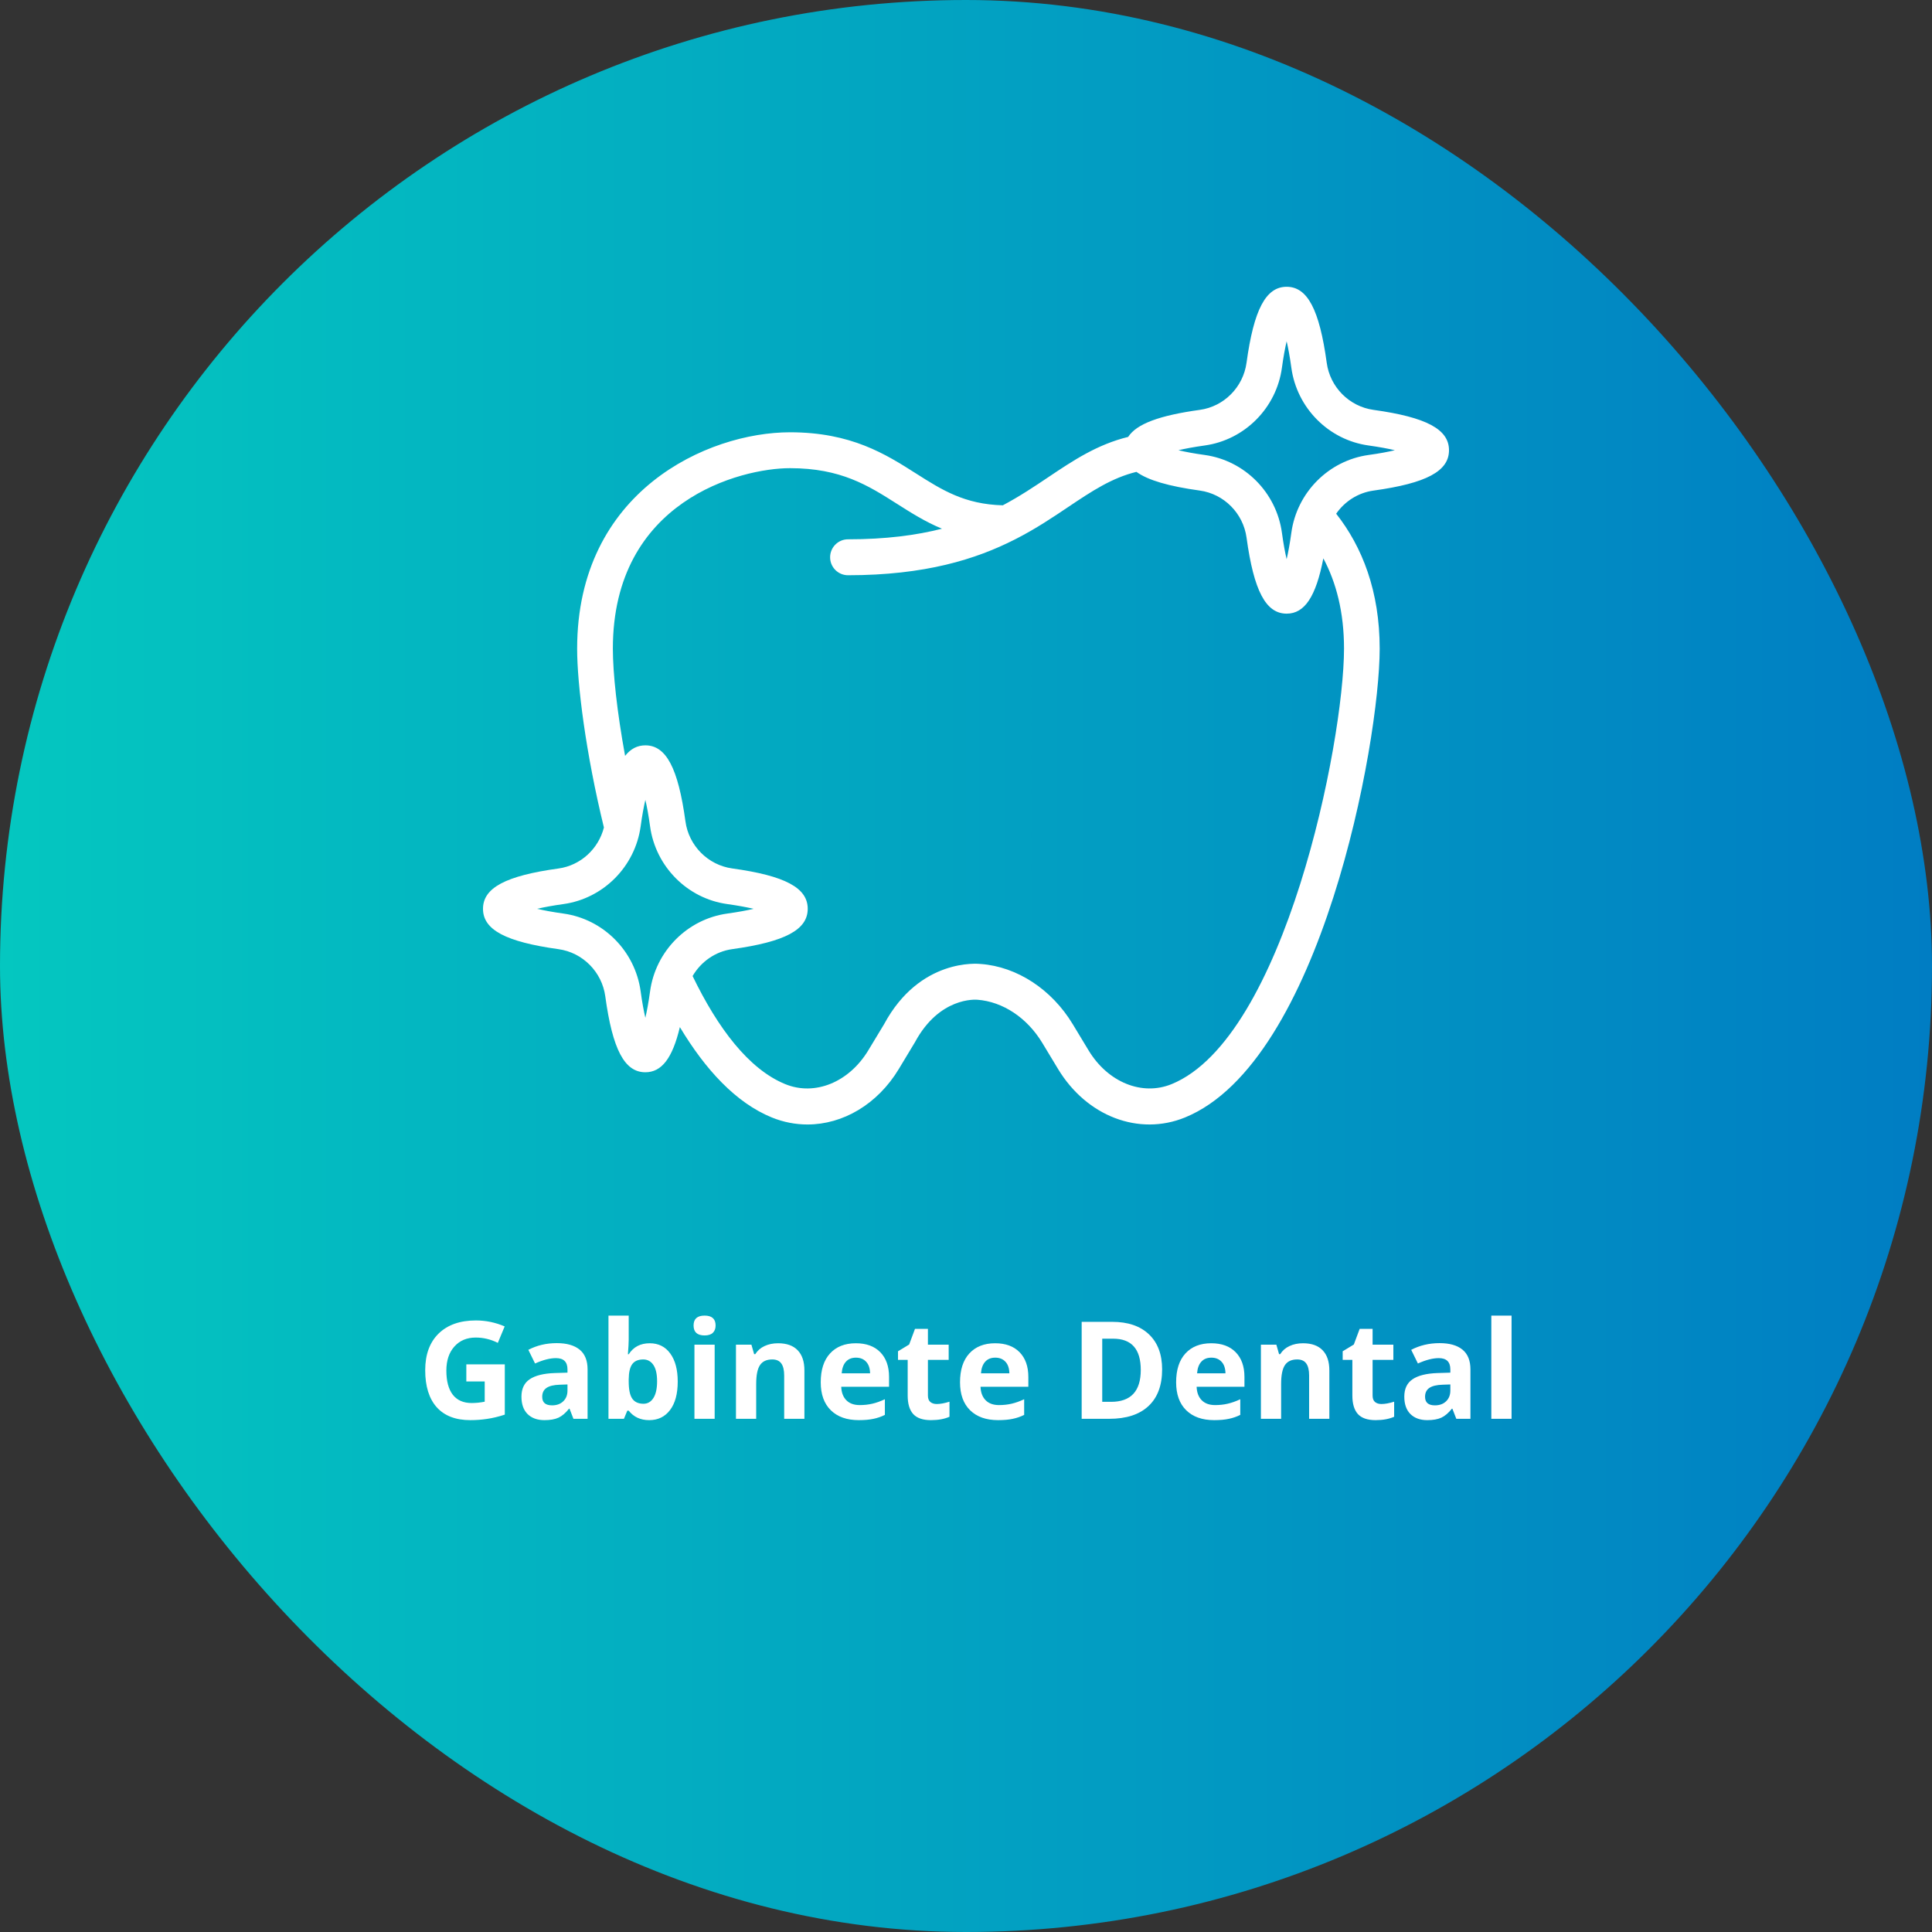
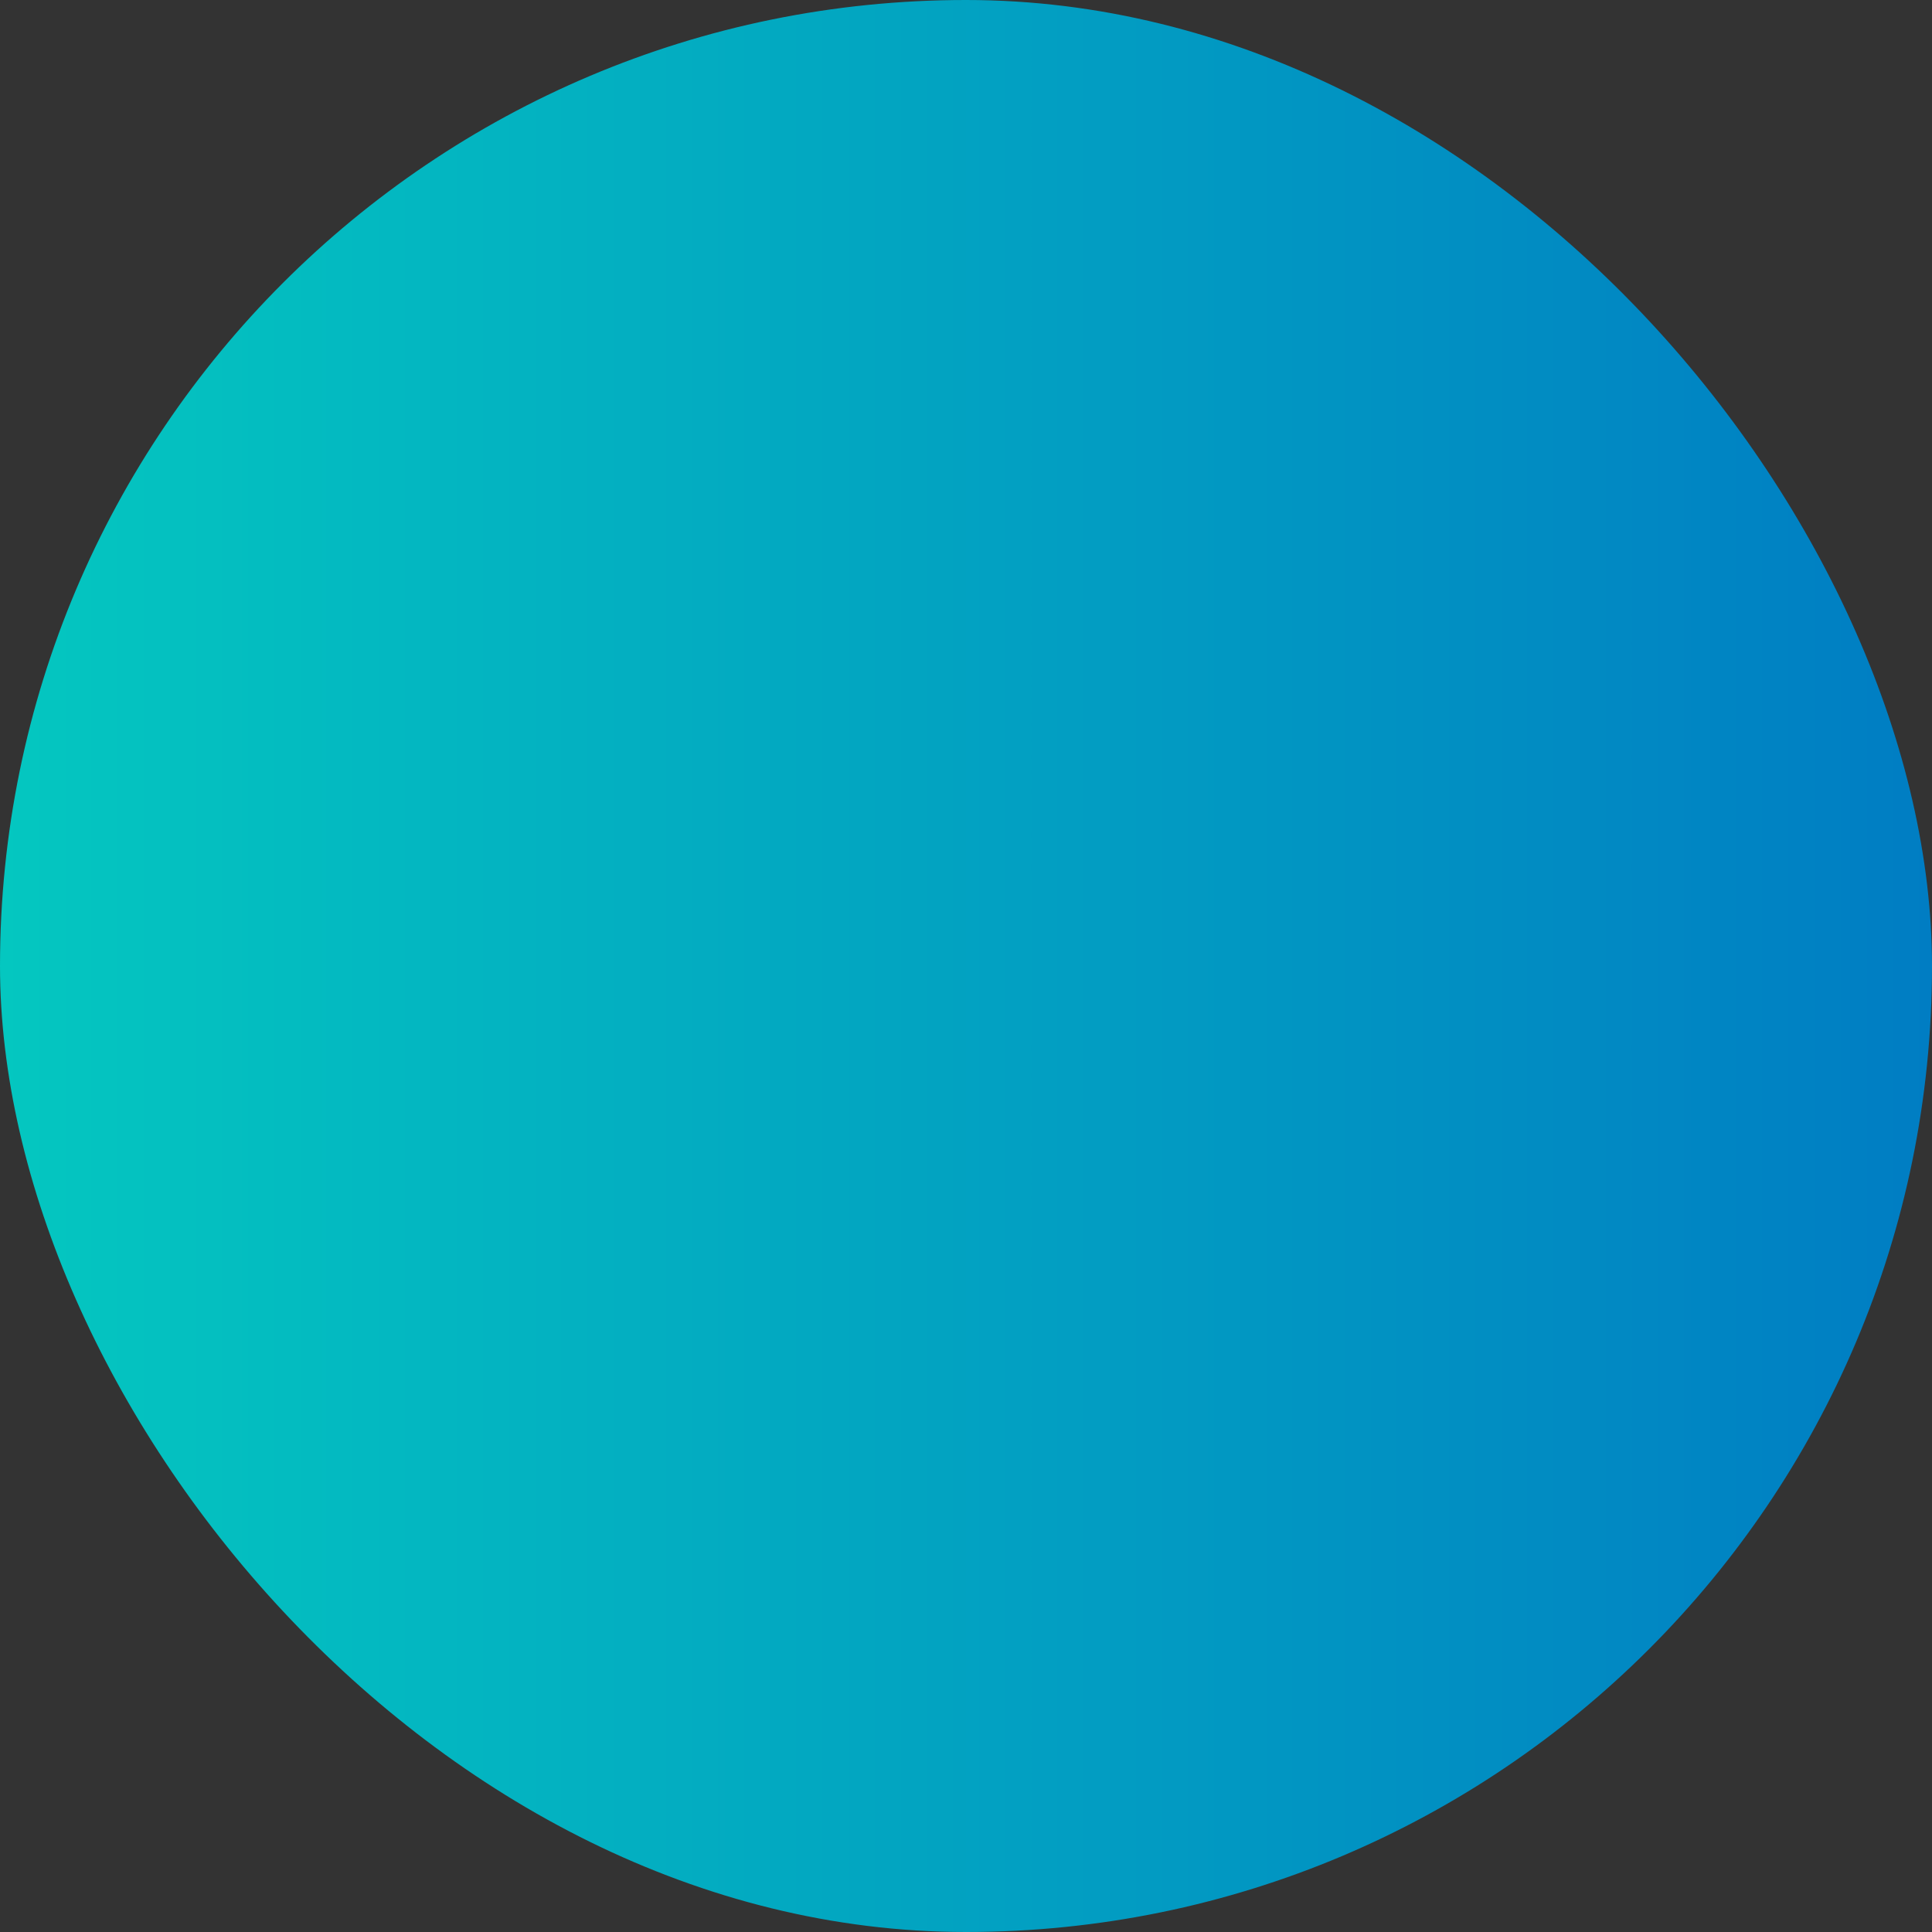
<svg xmlns="http://www.w3.org/2000/svg" width="256" height="256" viewBox="0 0 256 256" fill="none">
  <rect x="0" y="0" width="256" height="256" fill="#333333" stroke="none" />
  <rect width="256" height="256" rx="128" fill="url(#paint0_linear_479_604)" />
-   <path d="M61.791 180.784H66.889V187.446C66.062 187.716 65.283 187.903 64.551 188.009C63.824 188.12 63.08 188.176 62.318 188.176C60.379 188.176 58.897 187.607 57.871 186.471C56.852 185.328 56.342 183.69 56.342 181.558C56.342 179.483 56.934 177.866 58.117 176.706C59.307 175.546 60.953 174.966 63.057 174.966C64.375 174.966 65.647 175.229 66.871 175.757L65.966 177.937C65.028 177.468 64.053 177.233 63.039 177.233C61.861 177.233 60.918 177.629 60.209 178.42C59.5 179.211 59.145 180.274 59.145 181.61C59.145 183.005 59.43 184.071 59.998 184.81C60.572 185.542 61.404 185.908 62.494 185.908C63.062 185.908 63.64 185.85 64.226 185.732V183.052H61.791V180.784ZM75.985 188L75.467 186.664H75.397C74.945 187.232 74.48 187.628 73.999 187.851C73.524 188.067 72.903 188.176 72.136 188.176C71.192 188.176 70.448 187.906 69.903 187.367C69.364 186.828 69.095 186.061 69.095 185.064C69.095 184.021 69.458 183.254 70.185 182.762C70.917 182.264 72.019 181.988 73.489 181.936L75.194 181.883V181.452C75.194 180.456 74.685 179.958 73.665 179.958C72.88 179.958 71.957 180.195 70.897 180.67L70.009 178.859C71.14 178.268 72.394 177.972 73.77 177.972C75.089 177.972 76.1 178.259 76.803 178.833C77.506 179.407 77.857 180.28 77.857 181.452V188H75.985ZM75.194 183.447L74.157 183.482C73.378 183.506 72.798 183.646 72.417 183.904C72.036 184.162 71.846 184.555 71.846 185.082C71.846 185.838 72.279 186.216 73.147 186.216C73.768 186.216 74.263 186.037 74.632 185.68C75.007 185.322 75.194 184.848 75.194 184.256V183.447ZM86.093 177.989C87.253 177.989 88.161 178.443 88.817 179.352C89.474 180.254 89.802 181.493 89.802 183.069C89.802 184.692 89.462 185.949 88.782 186.84C88.108 187.73 87.189 188.176 86.022 188.176C84.868 188.176 83.963 187.757 83.307 186.919H83.122L82.674 188H80.626V174.324H83.307V177.506C83.307 177.91 83.272 178.558 83.201 179.448H83.307C83.934 178.476 84.862 177.989 86.093 177.989ZM85.231 180.134C84.569 180.134 84.086 180.339 83.781 180.749C83.477 181.153 83.318 181.824 83.307 182.762V183.052C83.307 184.106 83.462 184.862 83.772 185.319C84.089 185.776 84.587 186.005 85.267 186.005C85.817 186.005 86.254 185.753 86.576 185.249C86.904 184.739 87.068 184.001 87.068 183.034C87.068 182.067 86.904 181.344 86.576 180.863C86.248 180.377 85.8 180.134 85.231 180.134ZM91.902 175.634C91.902 174.761 92.389 174.324 93.361 174.324C94.334 174.324 94.82 174.761 94.82 175.634C94.82 176.05 94.697 176.375 94.451 176.609C94.211 176.838 93.848 176.952 93.361 176.952C92.389 176.952 91.902 176.513 91.902 175.634ZM94.697 188H92.017V178.174H94.697V188ZM106.589 188H103.908V182.261C103.908 181.552 103.782 181.021 103.53 180.67C103.278 180.312 102.877 180.134 102.326 180.134C101.576 180.134 101.034 180.386 100.7 180.89C100.366 181.388 100.199 182.217 100.199 183.377V188H97.519V178.174H99.566L99.927 179.431H100.076C100.375 178.956 100.785 178.599 101.307 178.358C101.834 178.112 102.432 177.989 103.1 177.989C104.242 177.989 105.109 178.3 105.701 178.921C106.293 179.536 106.589 180.427 106.589 181.593V188ZM113.418 179.896C112.85 179.896 112.404 180.078 112.082 180.441C111.76 180.799 111.575 181.309 111.528 181.971H115.29C115.278 181.309 115.105 180.799 114.771 180.441C114.438 180.078 113.986 179.896 113.418 179.896ZM113.796 188.176C112.214 188.176 110.978 187.739 110.087 186.866C109.196 185.993 108.751 184.757 108.751 183.157C108.751 181.511 109.161 180.239 109.981 179.343C110.808 178.44 111.947 177.989 113.4 177.989C114.789 177.989 115.87 178.385 116.644 179.176C117.417 179.967 117.804 181.06 117.804 182.454V183.755H111.467C111.496 184.517 111.722 185.111 112.144 185.539C112.565 185.967 113.157 186.181 113.919 186.181C114.511 186.181 115.07 186.119 115.598 185.996C116.125 185.873 116.676 185.677 117.25 185.407V187.481C116.781 187.716 116.28 187.889 115.747 188C115.214 188.117 114.563 188.176 113.796 188.176ZM124.123 186.04C124.592 186.04 125.154 185.938 125.811 185.732V187.728C125.143 188.026 124.322 188.176 123.35 188.176C122.277 188.176 121.495 187.906 121.003 187.367C120.517 186.822 120.273 186.008 120.273 184.924V180.187H118.99V179.053L120.467 178.156L121.24 176.082H122.954V178.174H125.705V180.187H122.954V184.924C122.954 185.305 123.06 185.586 123.271 185.768C123.487 185.949 123.771 186.04 124.123 186.04ZM131.875 179.896C131.307 179.896 130.861 180.078 130.539 180.441C130.217 180.799 130.032 181.309 129.985 181.971H133.747C133.735 181.309 133.562 180.799 133.229 180.441C132.895 180.078 132.443 179.896 131.875 179.896ZM132.253 188.176C130.671 188.176 129.435 187.739 128.544 186.866C127.653 185.993 127.208 184.757 127.208 183.157C127.208 181.511 127.618 180.239 128.438 179.343C129.265 178.44 130.404 177.989 131.857 177.989C133.246 177.989 134.327 178.385 135.101 179.176C135.874 179.967 136.261 181.06 136.261 182.454V183.755H129.924C129.953 184.517 130.179 185.111 130.601 185.539C131.022 185.967 131.614 186.181 132.376 186.181C132.968 186.181 133.527 186.119 134.055 185.996C134.582 185.873 135.133 185.677 135.707 185.407V187.481C135.238 187.716 134.737 187.889 134.204 188C133.671 188.117 133.021 188.176 132.253 188.176ZM153.988 181.452C153.988 183.567 153.385 185.188 152.178 186.312C150.977 187.438 149.239 188 146.966 188H143.327V175.15H147.361C149.459 175.15 151.088 175.704 152.248 176.812C153.408 177.919 153.988 179.466 153.988 181.452ZM151.158 181.522C151.158 178.763 149.939 177.383 147.502 177.383H146.052V185.75H147.221C149.846 185.75 151.158 184.341 151.158 181.522ZM160.51 179.896C159.941 179.896 159.496 180.078 159.174 180.441C158.852 180.799 158.667 181.309 158.62 181.971H162.382C162.37 181.309 162.197 180.799 161.863 180.441C161.529 180.078 161.078 179.896 160.51 179.896ZM160.888 188.176C159.306 188.176 158.069 187.739 157.179 186.866C156.288 185.993 155.843 184.757 155.843 183.157C155.843 181.511 156.253 180.239 157.073 179.343C157.899 178.44 159.039 177.989 160.492 177.989C161.881 177.989 162.962 178.385 163.735 179.176C164.509 179.967 164.896 181.06 164.896 182.454V183.755H158.559C158.588 184.517 158.813 185.111 159.235 185.539C159.657 185.967 160.249 186.181 161.011 186.181C161.603 186.181 162.162 186.119 162.689 185.996C163.217 185.873 163.768 185.677 164.342 185.407V187.481C163.873 187.716 163.372 187.889 162.839 188C162.306 188.117 161.655 188.176 160.888 188.176ZM176.146 188H173.465V182.261C173.465 181.552 173.339 181.021 173.087 180.67C172.835 180.312 172.434 180.134 171.883 180.134C171.133 180.134 170.591 180.386 170.257 180.89C169.923 181.388 169.756 182.217 169.756 183.377V188H167.075V178.174H169.123L169.483 179.431H169.633C169.932 178.956 170.342 178.599 170.863 178.358C171.391 178.112 171.988 177.989 172.656 177.989C173.799 177.989 174.666 178.3 175.258 178.921C175.85 179.536 176.146 180.427 176.146 181.593V188ZM183.045 186.04C183.514 186.04 184.076 185.938 184.732 185.732V187.728C184.064 188.026 183.244 188.176 182.271 188.176C181.199 188.176 180.417 187.906 179.925 187.367C179.438 186.822 179.195 186.008 179.195 184.924V180.187H177.912V179.053L179.389 178.156L180.162 176.082H181.876V178.174H184.627V180.187H181.876V184.924C181.876 185.305 181.981 185.586 182.192 185.768C182.409 185.949 182.693 186.04 183.045 186.04ZM192.968 188L192.449 186.664H192.379C191.928 187.232 191.462 187.628 190.981 187.851C190.507 188.067 189.886 188.176 189.118 188.176C188.175 188.176 187.431 187.906 186.886 187.367C186.347 186.828 186.077 186.061 186.077 185.064C186.077 184.021 186.44 183.254 187.167 182.762C187.899 182.264 189.001 181.988 190.472 181.936L192.177 181.883V181.452C192.177 180.456 191.667 179.958 190.647 179.958C189.862 179.958 188.939 180.195 187.879 180.67L186.991 178.859C188.122 178.268 189.376 177.972 190.753 177.972C192.071 177.972 193.082 178.259 193.785 178.833C194.488 179.407 194.84 180.28 194.84 181.452V188H192.968ZM192.177 183.447L191.14 183.482C190.36 183.506 189.78 183.646 189.399 183.904C189.019 184.162 188.828 184.555 188.828 185.082C188.828 185.838 189.262 186.216 190.129 186.216C190.75 186.216 191.245 186.037 191.614 185.68C191.989 185.322 192.177 184.848 192.177 184.256V183.447ZM200.289 188H197.608V174.324H200.289V188Z" fill="white" />
-   <path d="M181.994 65.005C189.008 64.035 192 62.434 192 59.657C192 56.884 189.011 55.286 181.994 54.31C178.787 53.865 176.237 51.301 175.798 48.073C174.832 41.015 173.245 38 170.486 38C167.731 38 166.138 41.015 165.171 48.073C164.73 51.301 162.186 53.869 158.979 54.31C153.616 55.051 150.605 56.166 149.488 57.892C145.402 58.894 142.227 60.998 138.938 63.208C137.075 64.457 135.133 65.762 132.877 66.957C127.808 66.822 124.813 64.921 121.366 62.731C117.347 60.176 112.79 57.28 104.678 57.28C93.773 57.28 76.474 65.07 76.474 85.967C76.477 90.712 77.619 99.806 80.022 109.647C79.299 112.485 76.938 114.673 74.006 115.079C66.995 116.045 64 117.646 64 120.423C64 123.2 66.995 124.794 74.006 125.77C77.213 126.215 79.757 128.779 80.202 132.007C81.165 139.068 82.755 142.08 85.514 142.08C87.664 142.08 89.101 140.241 90.086 136.095C93.462 141.726 97.507 146.123 102.269 148.069C103.811 148.697 105.408 149 106.995 149C111.68 149 116.269 146.339 119.101 141.642L121.242 138.089C124.47 132.104 129.251 132.452 129.51 132.471C132.886 132.725 136.099 134.861 138.109 138.189L140.195 141.642C143.987 147.921 150.906 150.566 157.027 148.066C175.034 140.705 182.806 98.392 182.816 85.963C182.816 78.335 180.509 72.459 177.05 68.069C178.182 66.439 179.949 65.288 181.994 65.005ZM159.629 59.029C164.925 58.295 169.136 54.059 169.862 48.727C170.061 47.255 170.282 46.111 170.486 45.222C170.694 46.108 170.909 47.255 171.11 48.727C171.84 54.059 176.048 58.298 181.344 59.029C182.806 59.232 183.942 59.451 184.826 59.657C183.946 59.867 182.806 60.086 181.344 60.286C176.048 61.023 171.837 65.26 171.11 70.594C170.909 72.066 170.691 73.207 170.486 74.093C170.278 73.207 170.061 72.063 169.862 70.594C169.133 65.263 164.925 61.023 159.629 60.286C158.163 60.086 157.024 59.864 156.147 59.657C157.024 59.451 158.163 59.232 159.629 59.029ZM86.138 131.36C85.936 132.832 85.718 133.975 85.514 134.864C85.306 133.979 85.088 132.832 84.89 131.36C84.157 126.022 79.952 121.786 74.656 121.051C73.19 120.848 72.058 120.629 71.174 120.423C72.054 120.214 73.19 119.998 74.656 119.795C79.952 119.06 84.157 114.824 84.89 109.493C85.088 108.017 85.309 106.877 85.514 105.988C85.722 106.874 85.936 108.017 86.138 109.493C86.867 114.824 91.075 119.063 96.371 119.795C97.834 119.998 98.97 120.217 99.853 120.423C98.973 120.632 97.834 120.848 96.371 121.051C91.075 121.786 86.867 126.022 86.138 131.36ZM155.245 143.652C151.325 145.254 146.797 143.414 144.237 139.171L142.15 135.718C139.35 131.083 134.758 128.09 129.955 127.732C129.626 127.697 121.885 126.914 117.142 135.718L115.056 139.171C112.496 143.414 107.968 145.257 104.048 143.652C99.2 141.671 95.101 136.211 91.773 129.33C92.874 127.442 94.778 126.08 97.021 125.767C104.032 124.794 107.027 123.197 107.027 120.42C107.027 117.643 104.032 116.042 97.021 115.072C93.814 114.628 91.264 112.063 90.826 108.839C89.859 101.777 88.272 98.762 85.514 98.762C84.458 98.762 83.571 99.21 82.829 100.157C81.76 94.313 81.21 89.217 81.206 85.96C81.206 66.332 98.15 62.035 104.678 62.035C111.424 62.035 115.024 64.325 118.838 66.748C120.701 67.93 122.589 69.135 124.816 70.056C121.418 70.926 117.366 71.461 112.365 71.461C111.056 71.461 109.994 72.53 109.994 73.841C109.994 75.159 111.056 76.222 112.365 76.222C122.586 76.222 129.322 74.099 134.438 71.499C134.493 71.477 134.541 71.451 134.592 71.422C137.274 70.05 139.507 68.549 141.568 67.163C144.666 65.086 147.302 63.33 150.582 62.525C152.134 63.642 154.858 64.432 158.982 65.002C162.189 65.45 164.733 68.011 165.174 71.239C166.141 78.3 167.734 81.312 170.49 81.312C172.861 81.312 174.362 79.086 175.35 73.986C177.034 77.14 178.09 81.07 178.09 85.954C178.077 98.388 170.208 137.538 155.245 143.652Z" fill="white" />
  <defs>
    <linearGradient id="paint0_linear_479_604" x1="-1.97811e-07" y1="126.529" x2="256" y2="126.529" gradientUnits="userSpaceOnUse">
      <stop stop-color="#04C7C0" />
      <stop offset="1" stop-color="#007DC3" />
    </linearGradient>
  </defs>
</svg>